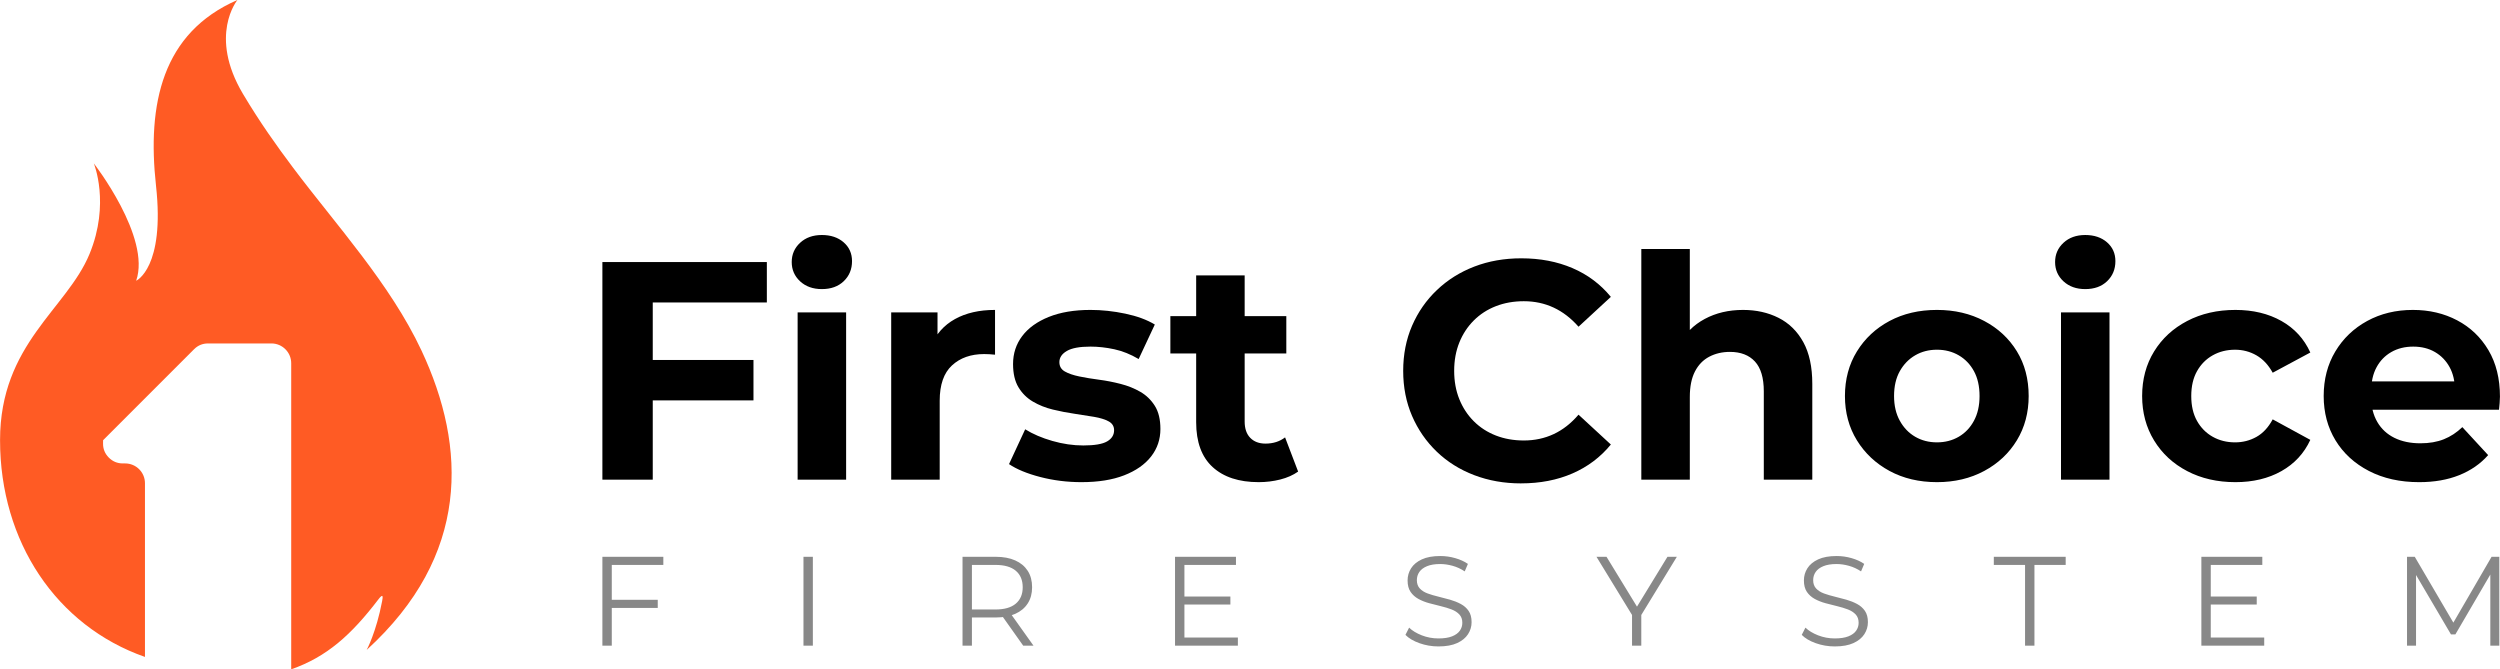
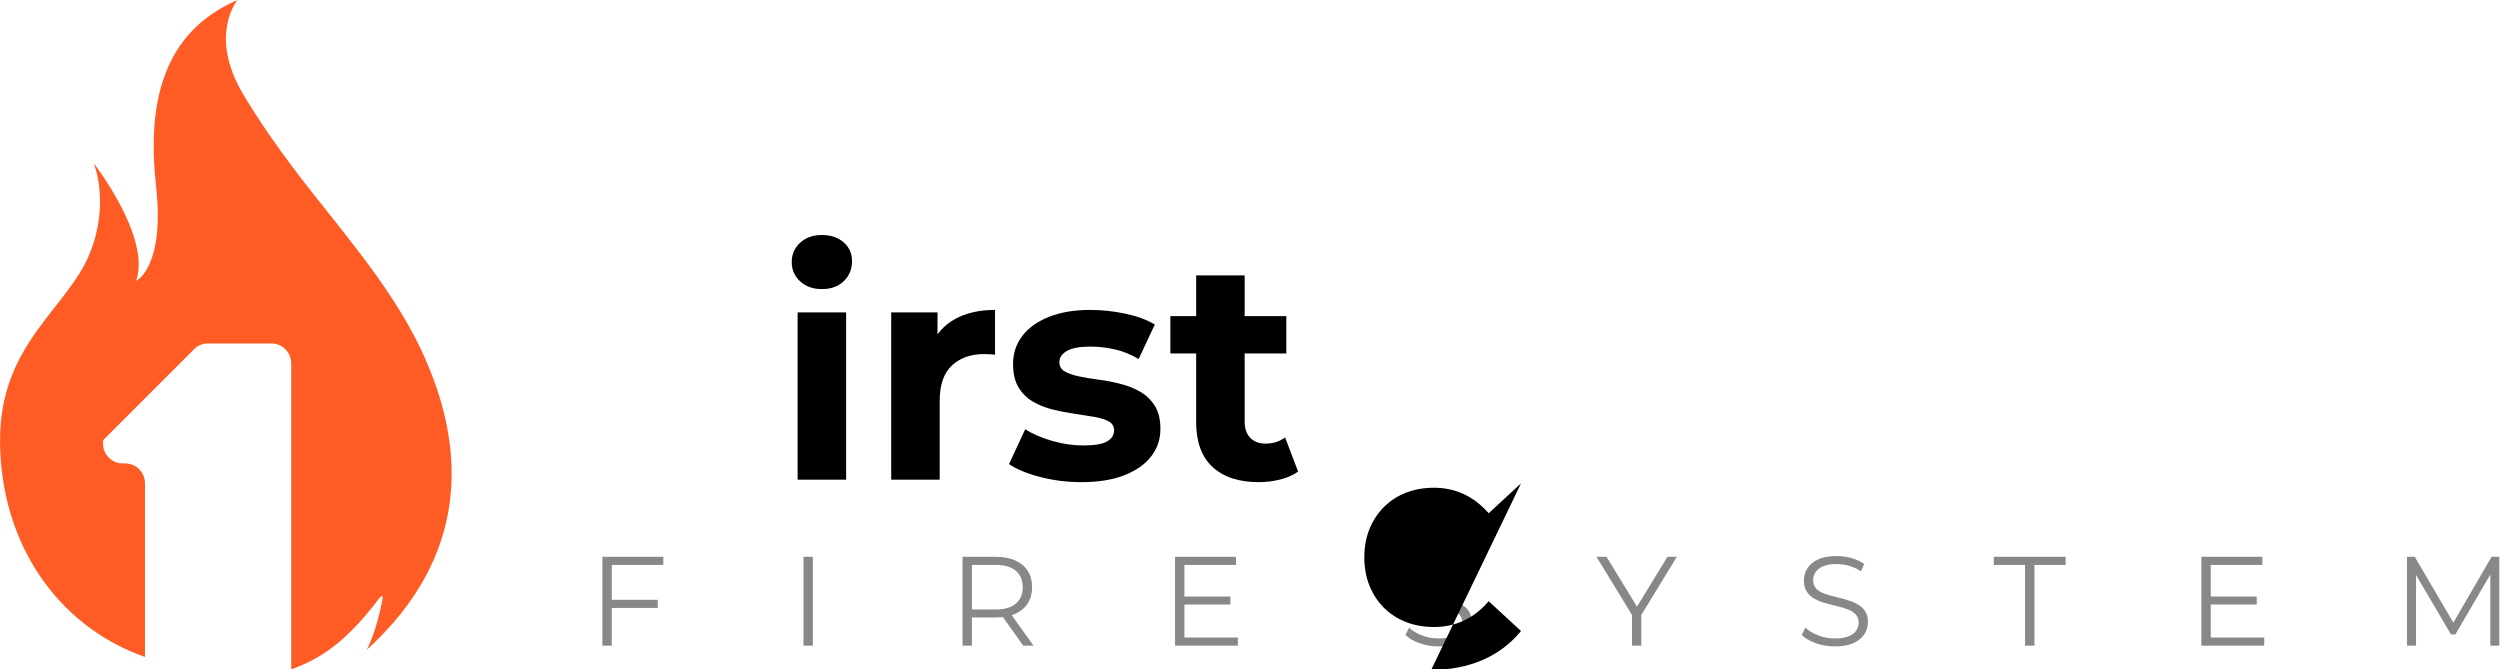
<svg xmlns="http://www.w3.org/2000/svg" xml:space="preserve" width="37.146mm" height="9.945mm" version="1.1" style="shape-rendering:geometricPrecision; text-rendering:geometricPrecision; image-rendering:optimizeQuality; fill-rule:evenodd; clip-rule:evenodd" viewBox="0 0 3714.56 994.53">
  <defs>
    <style type="text/css">  .fil0 {fill:#FF5B24} .fil2 {fill:black;fill-rule:nonzero} .fil1 {fill:#888888;fill-rule:nonzero}  </style>
  </defs>
  <g id="Capa_x0020_1">
    <path class="fil0" d="M360.96 139.56c-51.67,-86.84 -8.27,-139.56 -8.27,-139.56 -111.64,48.58 -134.39,154.03 -120.95,276.02 13.44,121.98 -29.48,141.15 -29.48,141.15 22.47,-64.72 -62.94,-174.4 -62.94,-174.4 0,0 24.62,59.54 -6.39,134.67 -33.78,81.8 -132.84,133.64 -132.92,276.48 -0.08,151.04 83.88,276.14 215.32,322.21l0 -258.13c0,-16.19 -13.2,-29.39 -29.39,-29.39l-3.5 0c-8.17,0 -15.21,-2.95 -20.94,-8.78 -5.74,-5.82 -8.58,-12.9 -8.45,-21.07l0.07 -4.65 135.17 -135.18c5.72,-5.72 12.69,-8.61 20.79,-8.61l94.17 0c16.19,0 29.39,13.21 29.39,29.4l0 454.81c52.99,-18.5 89.37,-51.26 129.7,-104.13 7.34,-9.63 6.54,-3.23 5.41,2.75 -8.7,46.15 -22.97,72.55 -22.97,72.55 153.43,-139.95 149.15,-300.44 81.39,-444.92 -46.53,-99.22 -127.12,-186.81 -190.66,-271.46 -24.67,-32.86 -49.53,-67.73 -74.55,-109.76z" />
    <path class="fil1" d="M907.45 891.28l69.81 0 0 12.08 -69.81 0 0 -12.08zm1.51 68.11l-13.96 0 0 -132.06 90.56 0 0 12.07 -76.6 0 0 119.99zm284.82 0l0 -132.06 13.96 0 0 132.06 -13.96 0zm236.34 0l0 -132.06 49.43 0c11.19,0 20.81,1.79 28.86,5.37 8.05,3.58 14.24,8.74 18.59,15.47 4.34,6.73 6.51,14.88 6.51,24.43 0,9.31 -2.17,17.33 -6.51,24.06 -4.35,6.73 -10.54,11.89 -18.59,15.47 -8.05,3.59 -17.67,5.37 -28.86,5.37l-41.7 0 6.23 -6.41 0 48.3 -13.96 0zm90.18 0l-33.97 -47.92 15.1 0 34.15 47.92 -15.28 0zm-76.22 -47.16l-6.23 -6.61 41.32 0c13.2,0 23.24,-2.89 30.09,-8.68 6.86,-5.78 10.29,-13.9 10.29,-24.34 0,-10.56 -3.43,-18.74 -10.29,-24.53 -6.85,-5.78 -16.89,-8.67 -30.09,-8.67l-41.32 0 6.23 -6.61 0 79.44zm314.25 -25.85l69.8 0 0 11.89 -69.8 0 0 -11.89zm1.51 60.94l79.42 0 0 12.07 -93.38 0 0 -132.06 90.55 0 0 12.07 -76.59 0 0 107.92zm377.46 13.2c-9.82,0 -19.22,-1.6 -28.21,-4.81 -8.99,-3.21 -15.95,-7.32 -20.85,-12.35l5.47 -10.76c4.66,4.53 10.91,8.33 18.77,11.42 7.87,3.08 16.13,4.62 24.82,4.62 8.29,0 15.06,-1.04 20.27,-3.11 5.22,-2.08 9.06,-4.88 11.52,-8.4 2.45,-3.52 3.68,-7.42 3.68,-11.7 0,-5.16 -1.48,-9.3 -4.44,-12.45 -2.96,-3.14 -6.83,-5.63 -11.61,-7.45 -4.77,-1.83 -10.06,-3.43 -15.84,-4.82 -5.79,-1.37 -11.57,-2.85 -17.36,-4.43 -5.78,-1.57 -11.1,-3.68 -15.94,-6.32 -4.84,-2.64 -8.74,-6.13 -11.7,-10.47 -2.96,-4.34 -4.44,-10.03 -4.44,-17.07 0,-6.54 1.73,-12.55 5.2,-18.02 3.46,-5.47 8.77,-9.88 15.94,-13.21 7.17,-3.33 16.35,-5 27.54,-5 7.42,0 14.79,1.04 22.08,3.12 7.29,2.07 13.58,4.93 18.86,8.58l-4.71 11.13c-5.66,-3.77 -11.67,-6.54 -18.02,-8.3 -6.35,-1.76 -12.48,-2.64 -18.4,-2.64 -7.92,0 -14.46,1.07 -19.61,3.21 -5.16,2.13 -8.97,5 -11.42,8.58 -2.46,3.58 -3.68,7.64 -3.68,12.17 0,5.15 1.47,9.31 4.43,12.45 2.96,3.15 6.86,5.6 11.7,7.36 4.84,1.76 10.16,3.33 15.95,4.71 5.78,1.39 11.53,2.9 17.26,4.53 5.72,1.64 11,3.75 15.85,6.33 4.83,2.57 8.74,6 11.69,10.28 2.96,4.27 4.44,9.87 4.44,16.79 0,6.42 -1.76,12.35 -5.29,17.83 -3.52,5.47 -8.89,9.87 -16.13,13.2 -7.23,3.34 -16.51,5 -27.82,5zm287.64 -1.13l0 -49.05 3.21 8.67 -56.04 -91.68 14.91 0 49.24 80.56 -7.92 0 49.24 -80.56 13.96 0 -56.04 91.68 3.21 -8.67 0 49.05 -13.77 0zm301.23 1.13c-9.81,0 -19.21,-1.6 -28.21,-4.81 -8.99,-3.21 -15.94,-7.32 -20.85,-12.35l5.48 -10.76c4.65,4.53 10.91,8.33 18.77,11.42 7.87,3.08 16.13,4.62 24.81,4.62 8.3,0 15.07,-1.04 20.28,-3.11 5.22,-2.08 9.06,-4.88 11.51,-8.4 2.46,-3.52 3.68,-7.42 3.68,-11.7 0,-5.16 -1.47,-9.3 -4.43,-12.45 -2.96,-3.14 -6.83,-5.63 -11.61,-7.45 -4.77,-1.83 -10.06,-3.43 -15.85,-4.82 -5.78,-1.37 -11.57,-2.85 -17.35,-4.43 -5.79,-1.57 -11.1,-3.68 -15.95,-6.32 -4.83,-2.64 -8.73,-6.13 -11.69,-10.47 -2.96,-4.34 -4.44,-10.03 -4.44,-17.07 0,-6.54 1.73,-12.55 5.19,-18.02 3.46,-5.47 8.77,-9.88 15.95,-13.21 7.17,-3.33 16.35,-5 27.54,-5 7.42,0 14.78,1.04 22.08,3.12 7.29,2.07 13.58,4.93 18.86,8.58l-4.72 11.13c-5.65,-3.77 -11.66,-6.54 -18.01,-8.3 -6.35,-1.76 -12.49,-2.64 -18.4,-2.64 -7.92,0 -14.46,1.07 -19.62,3.21 -5.15,2.13 -8.96,5 -11.41,8.58 -2.46,3.58 -3.69,7.64 -3.69,12.17 0,5.15 1.48,9.31 4.44,12.45 2.96,3.15 6.86,5.6 11.7,7.36 4.84,1.76 10.16,3.33 15.94,4.71 5.79,1.39 11.54,2.9 17.27,4.53 5.72,1.64 11,3.75 15.85,6.33 4.83,2.57 8.73,6 11.69,10.28 2.96,4.27 4.44,9.87 4.44,16.79 0,6.42 -1.77,12.35 -5.29,17.83 -3.52,5.47 -8.89,9.87 -16.13,13.2 -7.23,3.34 -16.51,5 -27.83,5zm282.74 -1.13l0 -119.99 -46.41 0 0 -12.07 106.79 0 0 12.07 -46.42 0 0 119.99 -13.96 0zm274.45 -73.01l69.81 0 0 11.89 -69.81 0 0 -11.89zm1.51 60.94l79.42 0 0 12.07 -93.38 0 0 -132.06 90.55 0 0 12.07 -76.59 0 0 107.92zm291.61 12.07l0 -132.06 11.51 0 60.38 103.01 -6.04 0 59.8 -103.01 11.51 0 0 132.06 -13.39 0 0 -111.13 3.2 0 -55.08 94.34 -6.61 0 -55.47 -94.34 3.59 0 0 111.13 -13.4 0z" />
-     <path class="fil2" d="M964.3 534.88l155.2 0 0 60.05 -155.2 0 0 -60.05zm5.54 177.84l-74.83 0 0 -323.34 244.36 0 0 60.05 -169.53 0 0 263.29z" />
-     <path class="fil2" d="M2259.97 718.26c-24.94,0 -48.11,-4.08 -69.52,-12.24 -21.4,-8.16 -39.95,-19.78 -55.66,-34.87 -15.7,-15.09 -27.94,-32.8 -36.72,-53.12 -8.78,-20.33 -13.17,-42.65 -13.17,-66.98 0,-24.33 4.39,-46.66 13.17,-66.98 8.78,-20.32 21.09,-38.03 36.95,-53.12 15.86,-15.09 34.42,-26.72 55.66,-34.88 21.25,-8.16 44.5,-12.24 69.75,-12.24 28.03,0 53.36,4.85 75.99,14.55 22.63,9.7 41.65,23.95 57.05,42.73l-48.04 44.35c-11.09,-12.63 -23.41,-22.1 -36.96,-28.41 -13.55,-6.32 -28.33,-9.47 -44.34,-9.47 -15.09,0 -28.95,2.46 -41.57,7.39 -12.63,4.93 -23.56,12.01 -32.8,21.25 -9.24,9.24 -16.4,20.17 -21.48,32.79 -5.08,12.63 -7.62,26.64 -7.62,42.04 0,15.4 2.54,29.41 7.62,42.03 5.08,12.63 12.24,23.56 21.48,32.8 9.24,9.24 20.17,16.32 32.8,21.25 12.62,4.92 26.48,7.39 41.57,7.39 16.01,0 30.79,-3.16 44.34,-9.47 13.55,-6.31 25.87,-15.94 36.96,-28.87l48.04 44.34c-15.4,18.79 -34.42,33.11 -57.05,42.96 -22.63,9.86 -48.12,14.78 -76.45,14.78z" />
+     <path class="fil2" d="M2259.97 718.26l-48.04 44.35c-11.09,-12.63 -23.41,-22.1 -36.96,-28.41 -13.55,-6.32 -28.33,-9.47 -44.34,-9.47 -15.09,0 -28.95,2.46 -41.57,7.39 -12.63,4.93 -23.56,12.01 -32.8,21.25 -9.24,9.24 -16.4,20.17 -21.48,32.79 -5.08,12.63 -7.62,26.64 -7.62,42.04 0,15.4 2.54,29.41 7.62,42.03 5.08,12.63 12.24,23.56 21.48,32.8 9.24,9.24 20.17,16.32 32.8,21.25 12.62,4.92 26.48,7.39 41.57,7.39 16.01,0 30.79,-3.16 44.34,-9.47 13.55,-6.31 25.87,-15.94 36.96,-28.87l48.04 44.34c-15.4,18.79 -34.42,33.11 -57.05,42.96 -22.63,9.86 -48.12,14.78 -76.45,14.78z" />
    <path class="fil2" d="M1185.1 712.72l0 -248.51 72.06 0 0 248.51 -72.06 0zm36.03 -283.16c-13.24,0 -24.02,-3.85 -32.34,-11.54 -8.31,-7.7 -12.47,-17.25 -12.47,-28.64 0,-11.4 4.16,-20.94 12.47,-28.64 8.32,-7.7 19.1,-11.55 32.34,-11.55 13.24,0 24.02,3.62 32.33,10.85 8.32,7.24 12.47,16.56 12.47,27.95 0,12.01 -4.08,21.94 -12.24,29.79 -8.16,7.86 -19.01,11.78 -32.56,11.78zm103.01 283.16l0 -248.51 68.82 0 0 70.21 -9.7 -20.33c7.39,-17.55 19.25,-30.87 35.57,-39.95 16.32,-9.09 36.19,-13.63 59.59,-13.63l0 66.52c-3.08,-0.31 -5.85,-0.54 -8.32,-0.69 -2.46,-0.16 -5.08,-0.24 -7.85,-0.24 -19.71,0 -35.64,5.62 -47.81,16.86 -12.16,11.24 -18.24,28.72 -18.24,52.43l0 117.33 -72.06 0zm282.7 3.7c-21.25,0 -41.65,-2.55 -61.21,-7.63 -19.55,-5.08 -35.03,-11.47 -46.42,-19.17l24.02 -51.73c11.39,7.08 24.86,12.86 40.42,17.32 15.55,4.47 30.87,6.7 45.96,6.7 16.63,0 28.41,-2 35.33,-6.01 6.93,-4 10.4,-9.54 10.4,-16.63 0,-5.85 -2.7,-10.23 -8.09,-13.16 -5.39,-2.93 -12.55,-5.16 -21.48,-6.7 -8.93,-1.54 -18.7,-3.08 -29.33,-4.62 -10.62,-1.54 -21.32,-3.62 -32.1,-6.23 -10.78,-2.62 -20.63,-6.55 -29.56,-11.78 -8.93,-5.24 -16.09,-12.32 -21.48,-21.25 -5.39,-8.93 -8.09,-20.48 -8.09,-34.64 0,-15.71 4.55,-29.57 13.63,-41.58 9.08,-12.01 22.25,-21.48 39.49,-28.41 17.25,-6.92 37.88,-10.39 61.9,-10.39 16.94,0 34.18,1.85 51.74,5.54 17.55,3.7 32.18,9.09 43.88,16.17l-24.02 51.28c-12.01,-7.09 -24.1,-11.94 -36.26,-14.56 -12.17,-2.61 -23.94,-3.92 -35.34,-3.92 -16.01,0 -27.71,2.15 -35.1,6.47 -7.4,4.31 -11.09,9.85 -11.09,16.62 0,6.16 2.69,10.78 8.08,13.86 5.39,3.08 12.55,5.54 21.48,7.39 8.93,1.85 18.71,3.47 29.33,4.85 10.63,1.39 21.33,3.47 32.11,6.24 10.78,2.77 20.55,6.7 29.33,11.78 8.78,5.08 15.94,12.01 21.48,20.78 5.54,8.78 8.31,20.25 8.31,34.42 0,15.39 -4.62,29.02 -13.85,40.88 -9.24,11.85 -22.56,21.17 -39.96,27.94 -17.4,6.78 -38.57,10.17 -63.51,10.17zm263.29 0c-29.25,0 -52.04,-7.47 -68.36,-22.41 -16.32,-14.93 -24.49,-37.18 -24.49,-66.75l0 -218.02 72.06 0 0 217.1c0,10.47 2.78,18.55 8.32,24.25 5.54,5.7 13.09,8.55 22.63,8.55 11.4,0 21.1,-3.08 29.1,-9.24l19.4 50.81c-7.39,5.24 -16.24,9.16 -26.56,11.78 -10.31,2.62 -21.01,3.93 -32.1,3.93zm-131.18 -191.24l0 -55.43 172.29 0 0 55.43 -172.29 0z" />
-     <path class="fil2" d="M2589.79 460.51c19.7,0 37.33,3.93 52.89,11.78 15.55,7.85 27.79,19.86 36.72,36.03 8.93,16.17 13.39,36.88 13.39,62.13l0 142.27 -72.06 0 0 -131.19c0,-20.01 -4.38,-34.79 -13.16,-44.34 -8.78,-9.55 -21.17,-14.32 -37.18,-14.32 -11.4,0 -21.64,2.39 -30.72,7.16 -9.09,4.77 -16.17,12.09 -21.25,21.94 -5.08,9.86 -7.62,22.48 -7.62,37.88l0 122.87 -72.06 0 0 -342.74 72.06 0 0 163.05 -16.17 -20.78c8.93,-16.63 21.71,-29.41 38.34,-38.34 16.63,-8.93 35.57,-13.4 56.82,-13.4zm288.23 255.91c-26.48,0 -49.96,-5.55 -70.44,-16.63 -20.48,-11.09 -36.65,-26.26 -48.5,-45.5 -11.86,-19.25 -17.79,-41.19 -17.79,-65.83 0,-24.94 5.93,-47.04 17.79,-66.28 11.85,-19.25 28.02,-34.34 48.5,-45.27 20.48,-10.93 43.96,-16.4 70.44,-16.4 26.18,0 49.58,5.47 70.21,16.4 20.63,10.93 36.8,25.94 48.5,45.04 11.71,19.09 17.56,41.26 17.56,66.51 0,24.64 -5.85,46.58 -17.56,65.83 -11.7,19.24 -27.87,34.41 -48.5,45.5 -20.63,11.08 -44.03,16.63 -70.21,16.63zm0 -59.13c12.01,0 22.79,-2.77 32.33,-8.31 9.55,-5.55 17.1,-13.48 22.64,-23.79 5.54,-10.32 8.31,-22.56 8.31,-36.73 0,-14.47 -2.77,-26.79 -8.31,-36.95 -5.54,-10.16 -13.09,-18.01 -22.64,-23.56 -9.54,-5.54 -20.32,-8.31 -32.33,-8.31 -12.01,0 -22.79,2.77 -32.33,8.31 -9.55,5.55 -17.17,13.4 -22.87,23.56 -5.7,10.16 -8.55,22.48 -8.55,36.95 0,14.17 2.85,26.41 8.55,36.73 5.7,10.31 13.32,18.24 22.87,23.79 9.54,5.54 20.32,8.31 32.33,8.31zm184.31 55.43l0 -248.51 72.06 0 0 248.51 -72.06 0zm36.03 -283.16c-13.24,0 -24.02,-3.85 -32.34,-11.54 -8.31,-7.7 -12.47,-17.25 -12.47,-28.64 0,-11.4 4.16,-20.94 12.47,-28.64 8.32,-7.7 19.1,-11.55 32.34,-11.55 13.24,0 24.02,3.62 32.33,10.85 8.32,7.24 12.47,16.56 12.47,27.95 0,12.01 -4.08,21.94 -12.24,29.79 -8.16,7.86 -19.01,11.78 -32.56,11.78zm223.11 286.86c-26.79,0 -50.66,-5.47 -71.6,-16.4 -20.94,-10.93 -37.34,-26.1 -49.19,-45.5 -11.86,-19.4 -17.79,-41.42 -17.79,-66.06 0,-24.94 5.93,-47.04 17.79,-66.28 11.85,-19.25 28.25,-34.34 49.19,-45.27 20.94,-10.93 44.81,-16.4 71.6,-16.4 26.17,0 48.96,5.47 68.36,16.4 19.4,10.93 33.72,26.56 42.96,46.88l-55.89 30.03c-6.47,-11.7 -14.55,-20.32 -24.25,-25.87 -9.7,-5.54 -20.25,-8.31 -31.64,-8.31 -12.32,0 -23.41,2.77 -33.26,8.31 -9.86,5.55 -17.63,13.4 -23.33,23.56 -5.7,10.16 -8.55,22.48 -8.55,36.95 0,14.48 2.85,26.79 8.55,36.96 5.7,10.16 13.47,18.01 23.33,23.56 9.85,5.54 20.94,8.31 33.26,8.31 11.39,0 21.94,-2.69 31.64,-8.08 9.7,-5.39 17.78,-14.09 24.25,-26.1l55.89 30.48c-9.24,20.02 -23.56,35.5 -42.96,46.43 -19.4,10.93 -42.19,16.4 -68.36,16.4zm272.99 0c-28.33,0 -53.2,-5.55 -74.6,-16.63 -21.4,-11.09 -37.95,-26.26 -49.66,-45.5 -11.7,-19.25 -17.55,-41.19 -17.55,-65.83 0,-24.94 5.78,-47.04 17.32,-66.28 11.55,-19.25 27.33,-34.34 47.35,-45.27 20.02,-10.93 42.65,-16.4 67.9,-16.4 24.33,0 46.27,5.16 65.83,15.48 19.55,10.31 35.03,25.09 46.42,44.34 11.39,19.25 17.09,42.27 17.09,69.06 0,2.77 -0.15,5.93 -0.46,9.47 -0.31,3.54 -0.62,6.85 -0.93,9.93l-201.85 0 0 -42.04 163.98 0 -27.72 12.48c0,-12.94 -2.62,-24.18 -7.85,-33.73 -5.24,-9.54 -12.47,-17.01 -21.71,-22.4 -9.24,-5.39 -20.02,-8.08 -32.34,-8.08 -12.31,0 -23.17,2.69 -32.56,8.08 -9.39,5.39 -16.71,12.94 -21.94,22.64 -5.24,9.7 -7.85,21.17 -7.85,34.41l0 11.09c0,13.54 3,25.48 9,35.79 6.01,10.32 14.48,18.17 25.41,23.56 10.93,5.39 23.79,8.09 38.57,8.09 13.24,0 24.87,-2.01 34.87,-6.01 10.01,-4 19.17,-10.01 27.49,-18.01l38.34 41.57c-11.4,12.93 -25.72,22.86 -42.96,29.79 -17.25,6.93 -37.11,10.4 -59.59,10.4z" />
  </g>
</svg>